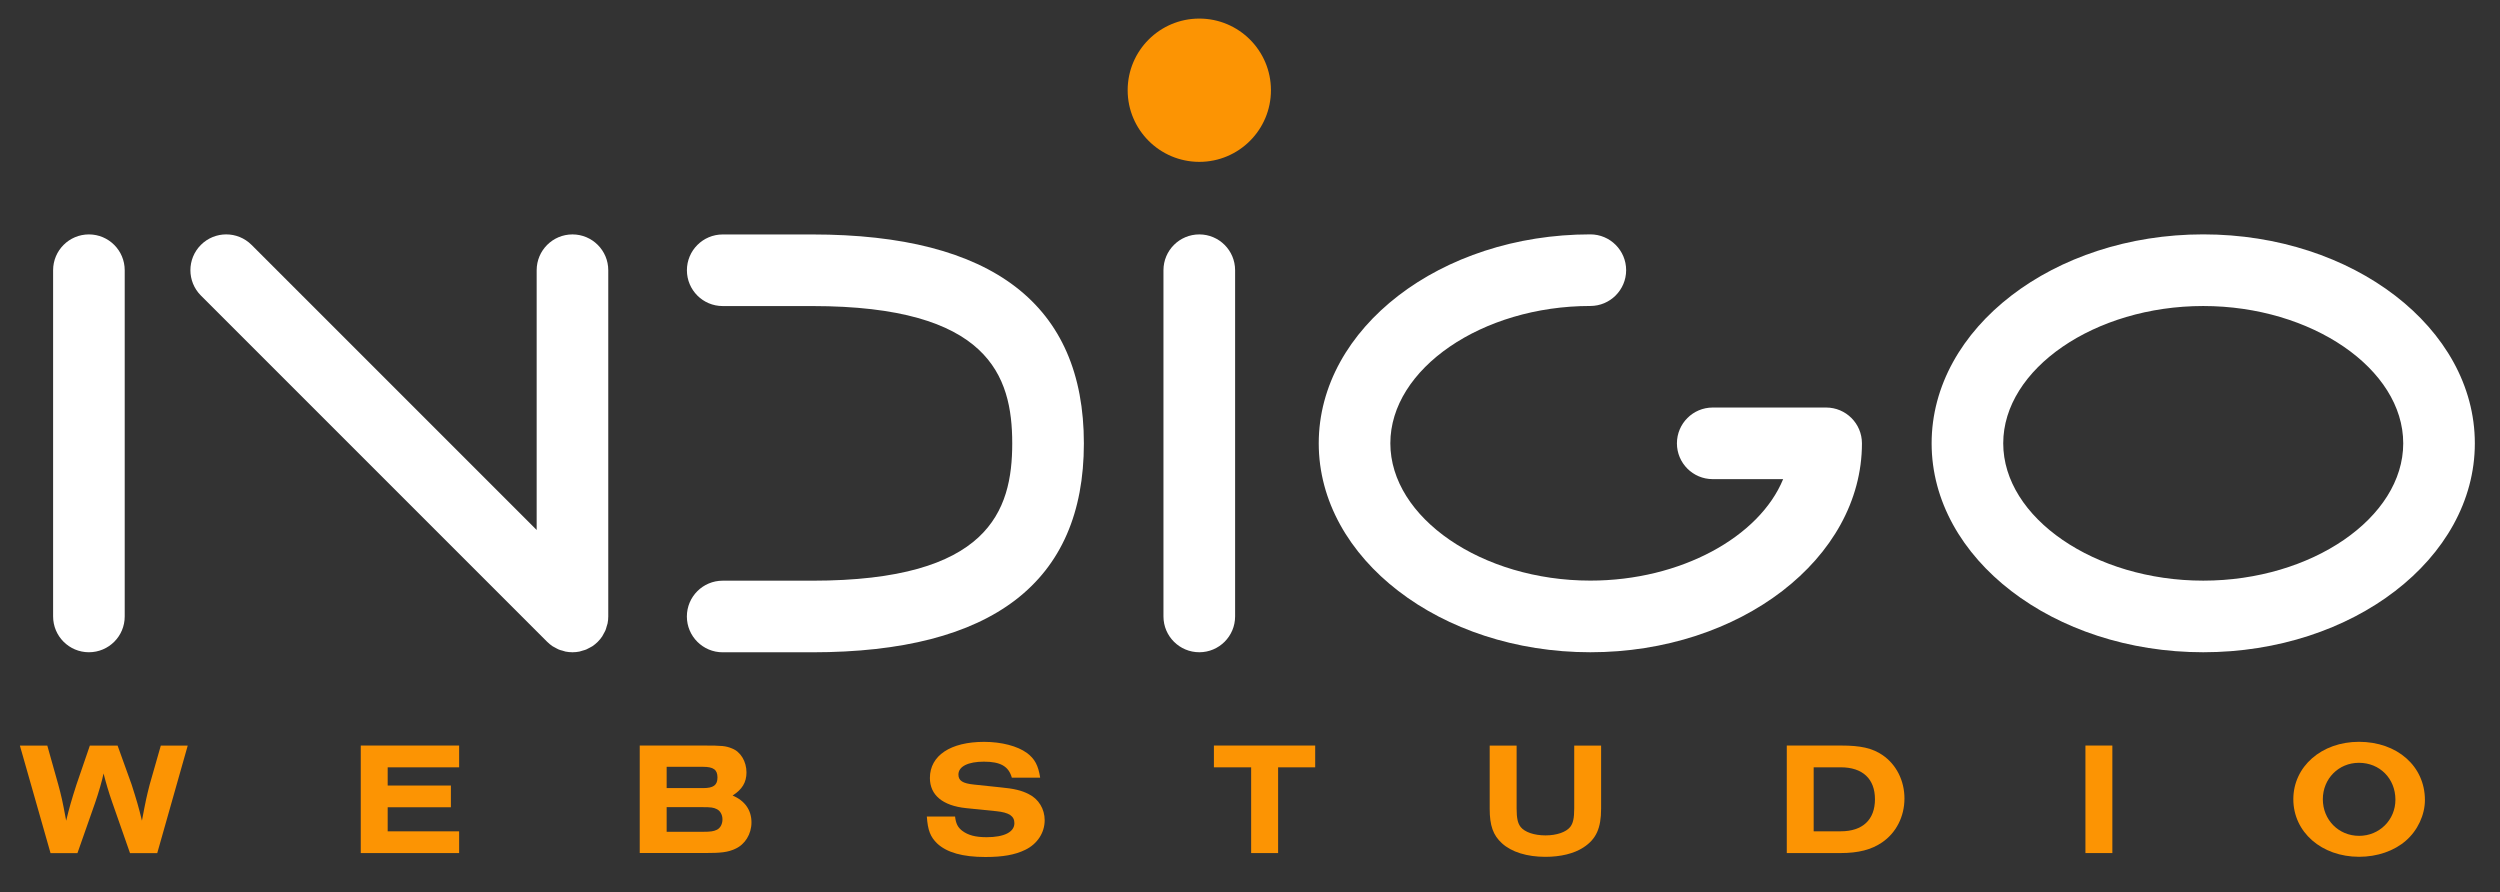
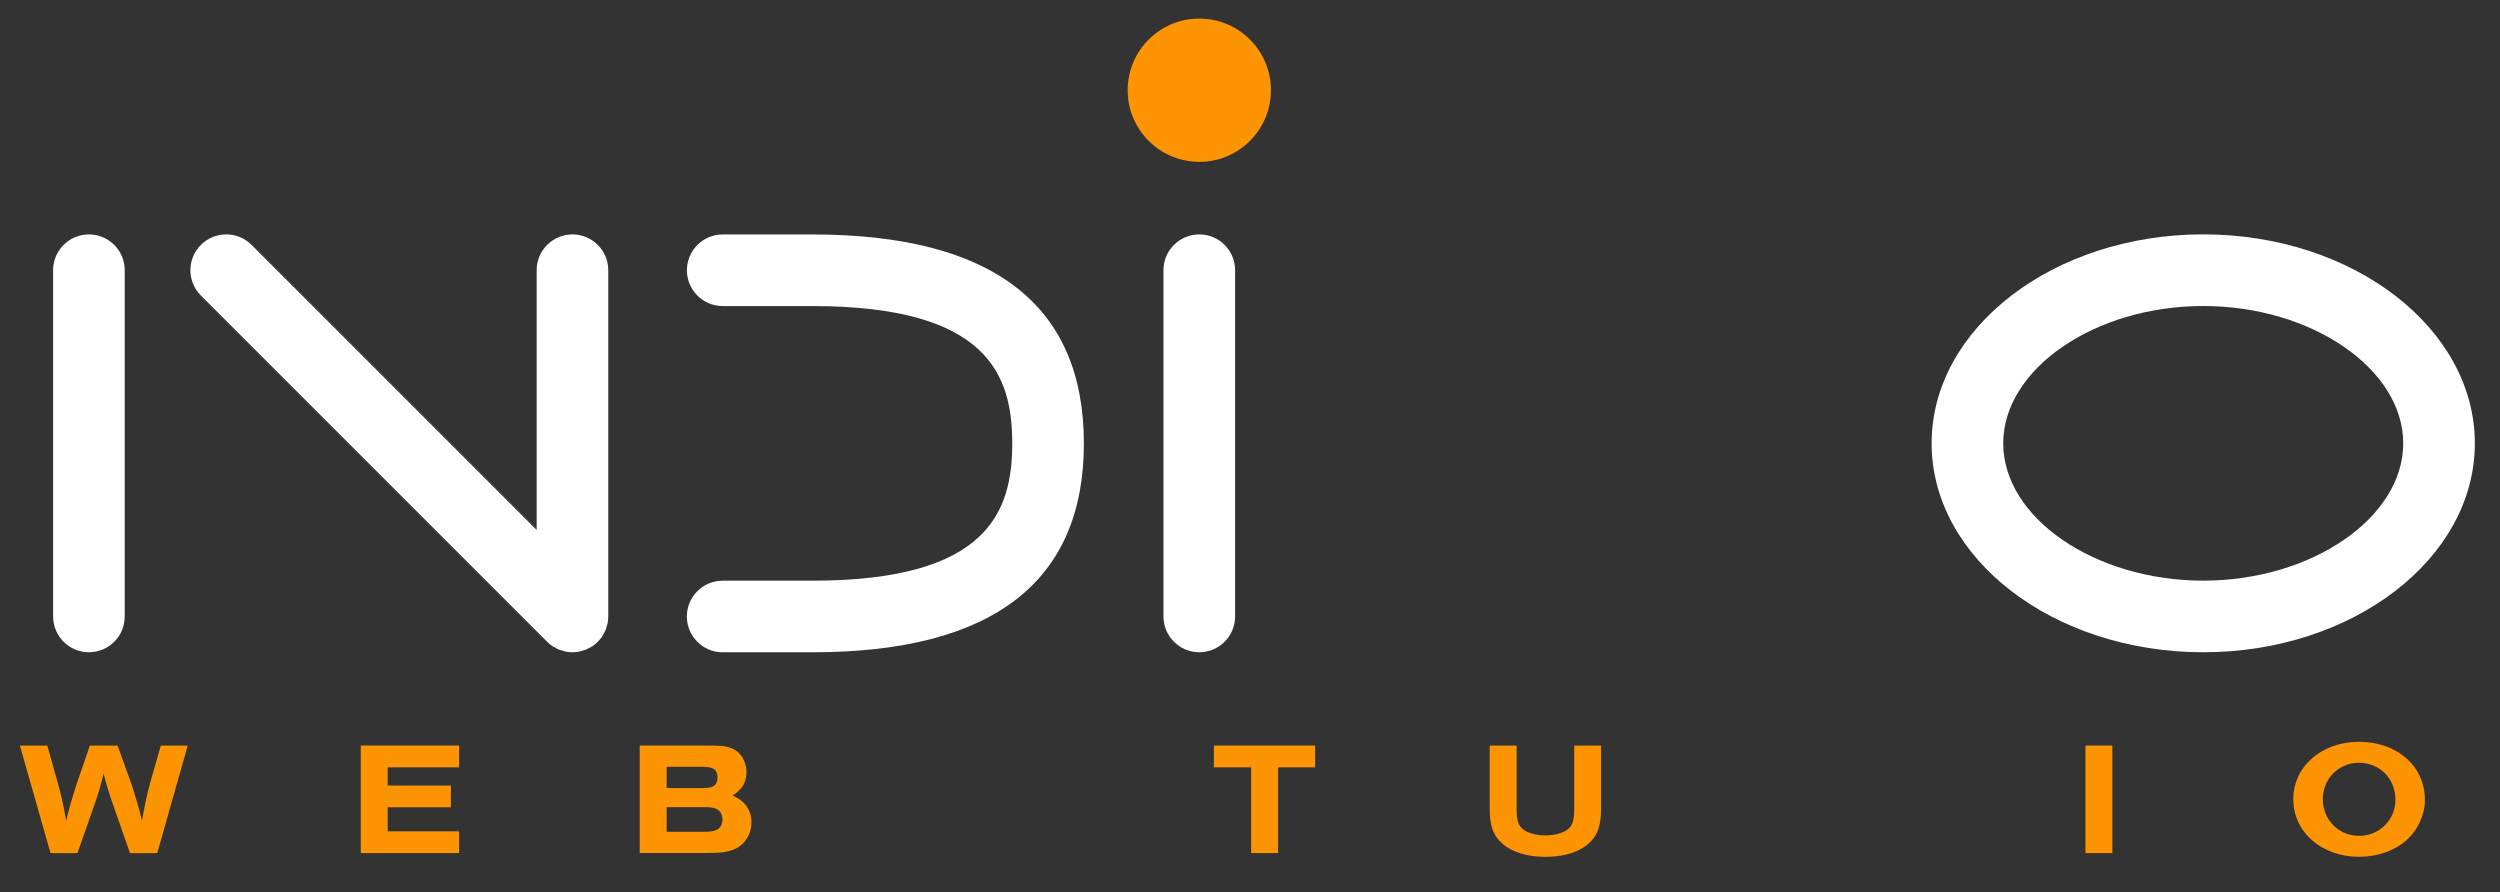
<svg xmlns="http://www.w3.org/2000/svg" version="1.1" id="Laag_1" x="0px" y="0px" viewBox="0 0 611 218" enable-background="new 0 0 611 218" xml:space="preserve">
  <rect x="0" y="0" width="611" height="218" fill="#333333" stroke="none" />
  <g>
    <g>
      <g>
        <path fill="#FFFFFF" d="M21.73,159.41c-4.83,0-8.75-3.92-8.75-8.75V66.04c0-4.83,3.92-8.75,8.75-8.75c4.83,0,8.75,3.92,8.75,8.75     v84.62C30.49,155.49,26.57,159.41,21.73,159.41L21.73,159.41z" />
      </g>
      <g>
        <path fill="#FFFFFF" d="M293.11,159.41c-4.83,0-8.76-3.92-8.76-8.75V66.04c0-4.83,3.92-8.75,8.76-8.75     c4.83,0,8.75,3.92,8.75,8.75v84.62C301.86,155.49,297.94,159.41,293.11,159.41L293.11,159.41z" />
      </g>
      <path fill="#FFFFFF" d="M147.99,154.01c0.12-0.29,0.19-0.59,0.27-0.88c0.07-0.25,0.17-0.5,0.23-0.75    c0.11-0.56,0.17-1.14,0.17-1.72V66.04c0-4.83-3.92-8.75-8.75-8.75c-4.83,0-8.75,3.92-8.75,8.75v63.49L61.48,59.85    c-3.42-3.42-8.96-3.42-12.38,0c-3.42,3.42-3.42,8.96,0,12.38l84.61,84.61c0.41,0.41,0.86,0.78,1.35,1.11    c0.21,0.14,0.43,0.23,0.65,0.35c0.29,0.15,0.56,0.32,0.85,0.44c0.28,0.13,0.58,0.19,0.88,0.27c0.25,0.08,0.5,0.17,0.76,0.23    c0.56,0.11,1.14,0.17,1.72,0.17c0.57,0,1.15-0.06,1.71-0.17c0.26-0.06,0.51-0.15,0.76-0.23c0.29-0.09,0.59-0.15,0.87-0.27    c0.3-0.13,0.58-0.29,0.86-0.44c0.21-0.13,0.44-0.22,0.64-0.35c0.96-0.64,1.79-1.47,2.43-2.43c0.14-0.21,0.23-0.43,0.35-0.65    C147.7,154.58,147.87,154.3,147.99,154.01z" />
      <g>
        <path fill="#FFFFFF" d="M538.47,159.41c-36.61,0-66.38-22.9-66.38-51.06c0-28.15,29.78-51.07,66.38-51.07     c36.6,0,66.38,22.91,66.38,51.07C604.85,136.51,575.07,159.41,538.47,159.41L538.47,159.41z M538.47,74.79     c-26.5,0-48.88,15.37-48.88,33.56c0,18.19,22.38,33.56,48.88,33.56c26.49,0,48.88-15.37,48.88-33.56     C587.35,90.16,564.96,74.79,538.47,74.79L538.47,74.79z" />
      </g>
      <g>
        <path fill="#FFFFFF" d="M198.51,159.42h-21.89c-4.83,0-8.75-3.92-8.75-8.75c0-4.84,3.92-8.75,8.75-8.75h21.89     c43.07,0,48.88-16.97,48.88-33.56s-5.8-33.56-48.87-33.56h-21.89c-4.84,0-8.75-3.92-8.75-8.75c0-4.83,3.92-8.75,8.75-8.75h21.89     c44.05,0,66.38,17.18,66.38,51.07C264.9,142.24,242.57,159.42,198.51,159.42L198.51,159.42z" />
      </g>
      <g>
-         <path fill="#FFFFFF" d="M388.68,159.41c-36.61,0-66.38-22.9-66.38-51.06c0-28.15,29.78-51.07,66.38-51.07     c4.83,0,8.75,3.92,8.75,8.75c0,4.83-3.92,8.75-8.75,8.75c-26.5,0-48.88,15.37-48.88,33.56c0,18.19,22.38,33.56,48.88,33.56     c22.1,0,41.34-10.69,47.12-24.8h-17.21c-4.84,0-8.75-3.92-8.75-8.75c0-4.83,3.92-8.75,8.75-8.75h27.72     c4.83,0,8.75,3.92,8.75,8.75C455.06,136.51,425.28,159.41,388.68,159.41L388.68,159.41z" />
-       </g>
+         </g>
    </g>
    <g>
      <path fill="#FC9403" d="M31.77,208.49l-4.33-12.37c-0.83-2.36-1.58-4.89-2.13-7.09c-0.28,1.5-1.26,4.88-2.09,7.25l-4.29,12.22    h-6.58l-7.49-26.28h6.7l2.68,9.53c0.75,2.76,1.03,3.94,1.93,8.83c0.75-3.11,1.3-5.04,2.52-8.83l3.27-9.53h6.78l3.43,9.53    c1.22,3.82,1.74,5.56,2.52,8.83c0.91-4.89,1.18-6.07,1.89-8.83l2.72-9.53h6.58l-7.45,26.28H31.77z" />
      <path fill="#FC9403" d="M88.17,208.49v-26.28h24.04v5.32H94.75v4.45h15.45v5.32H94.75v5.87h17.46v5.32H88.17z" />
      <path fill="#FC9403" d="M156.36,182.21H172c4.49,0,5.36,0.08,6.9,0.71c2.13,0.83,3.54,3.19,3.54,5.87c0,2.4-1.06,4.17-3.39,5.63    c3.03,1.3,4.61,3.59,4.61,6.58c0,2.84-1.58,5.4-3.98,6.46c-1.81,0.83-3.39,1.02-7.49,1.02h-15.84V182.21z M171.84,192.61    c2.52,0,3.51-0.71,3.51-2.6c0-1.89-0.99-2.6-3.51-2.6h-8.91v5.2H171.84z M171.84,203.29c1.85,0,2.56-0.12,3.31-0.47    c0.87-0.39,1.42-1.38,1.42-2.56c0-1.14-0.55-2.13-1.42-2.52c-0.75-0.39-1.46-0.47-3.31-0.47h-8.91v6.03H171.84z" />
-       <path fill="#FC9403" d="M247.29,190.05c-0.79-2.76-2.76-3.9-6.82-3.9c-3.9,0-6.23,1.19-6.23,3.15c0,1.5,1.03,2.17,3.82,2.45    l6.39,0.67c3.39,0.32,5.2,0.75,6.97,1.66c2.41,1.18,3.9,3.62,3.9,6.38c0,3.07-1.81,5.83-4.77,7.25c-2.52,1.22-5.48,1.74-9.73,1.74    c-5.55,0-9.42-1.1-11.78-3.31c-1.66-1.62-2.29-3.23-2.52-6.58h6.9c0.2,1.73,0.67,2.64,1.73,3.47c1.46,1.1,3.27,1.58,5.99,1.58    c4.29,0,6.78-1.26,6.78-3.43c0-1.74-1.3-2.6-4.37-2.92l-7.41-0.75c-5.75-0.59-8.87-3.19-8.87-7.37c0-5.48,5.04-8.83,13.24-8.83    c4.25,0,8.16,1.02,10.48,2.72c1.89,1.42,2.76,2.99,3.23,6.03H247.29z" />
      <path fill="#FC9403" d="M312.36,208.49h-6.58v-20.96h-9.1v-5.32h24.75v5.32h-9.06V208.49z" />
      <path fill="#FC9403" d="M391.31,182.21v15.45c0,4.77-1.22,7.45-4.33,9.46c-2.29,1.5-5.56,2.29-9.3,2.29    c-4.49,0-8.28-1.18-10.6-3.31c-2.17-1.97-3-4.34-3-8.43v-15.45h6.58v15.33c0,2.44,0.28,3.66,0.99,4.57    c1.02,1.26,3.31,2.05,6.07,2.05c2.72,0,5.01-0.79,6.03-2.05c0.71-0.91,0.99-2.13,0.99-4.57v-15.33H391.31z" />
-       <path fill="#FC9403" d="M436.68,182.21h13.28c4.81,0,7.61,0.63,10.13,2.33c3.35,2.29,5.36,6.22,5.36,10.6    c0,4.41-2.01,8.39-5.48,10.75c-2.6,1.77-5.75,2.6-10.16,2.6h-13.12V182.21z M449.88,203.17c5.36,0,8.36-2.84,8.36-7.84    c0-4.96-3-7.8-8.36-7.8h-6.62v15.64H449.88z" />
      <path fill="#FC9403" d="M509.68,208.49v-26.28h6.58v26.28H509.68z" />
      <path fill="#FC9403" d="M592.65,195.53c0,3.62-1.78,7.45-4.65,9.93c-2.88,2.52-7.01,3.94-11.43,3.94    c-9.18,0-16.08-6.03-16.08-14.07c0-8,6.9-14.03,16.04-14.03C585.87,181.3,592.65,187.25,592.65,195.53z M567.7,195.33    c0,5.04,3.86,8.95,8.87,8.95c4.96,0,8.87-3.9,8.87-8.83c0-5.16-3.82-9.02-8.91-9.02C571.57,186.42,567.7,190.32,567.7,195.33z" />
    </g>
    <path fill="#FC9403" d="M275.6,22.05c0-9.67,7.84-17.51,17.51-17.51c9.67,0,17.51,7.84,17.51,17.51s-7.84,17.51-17.51,17.51   C283.44,39.55,275.6,31.71,275.6,22.05z" />
  </g>
</svg>